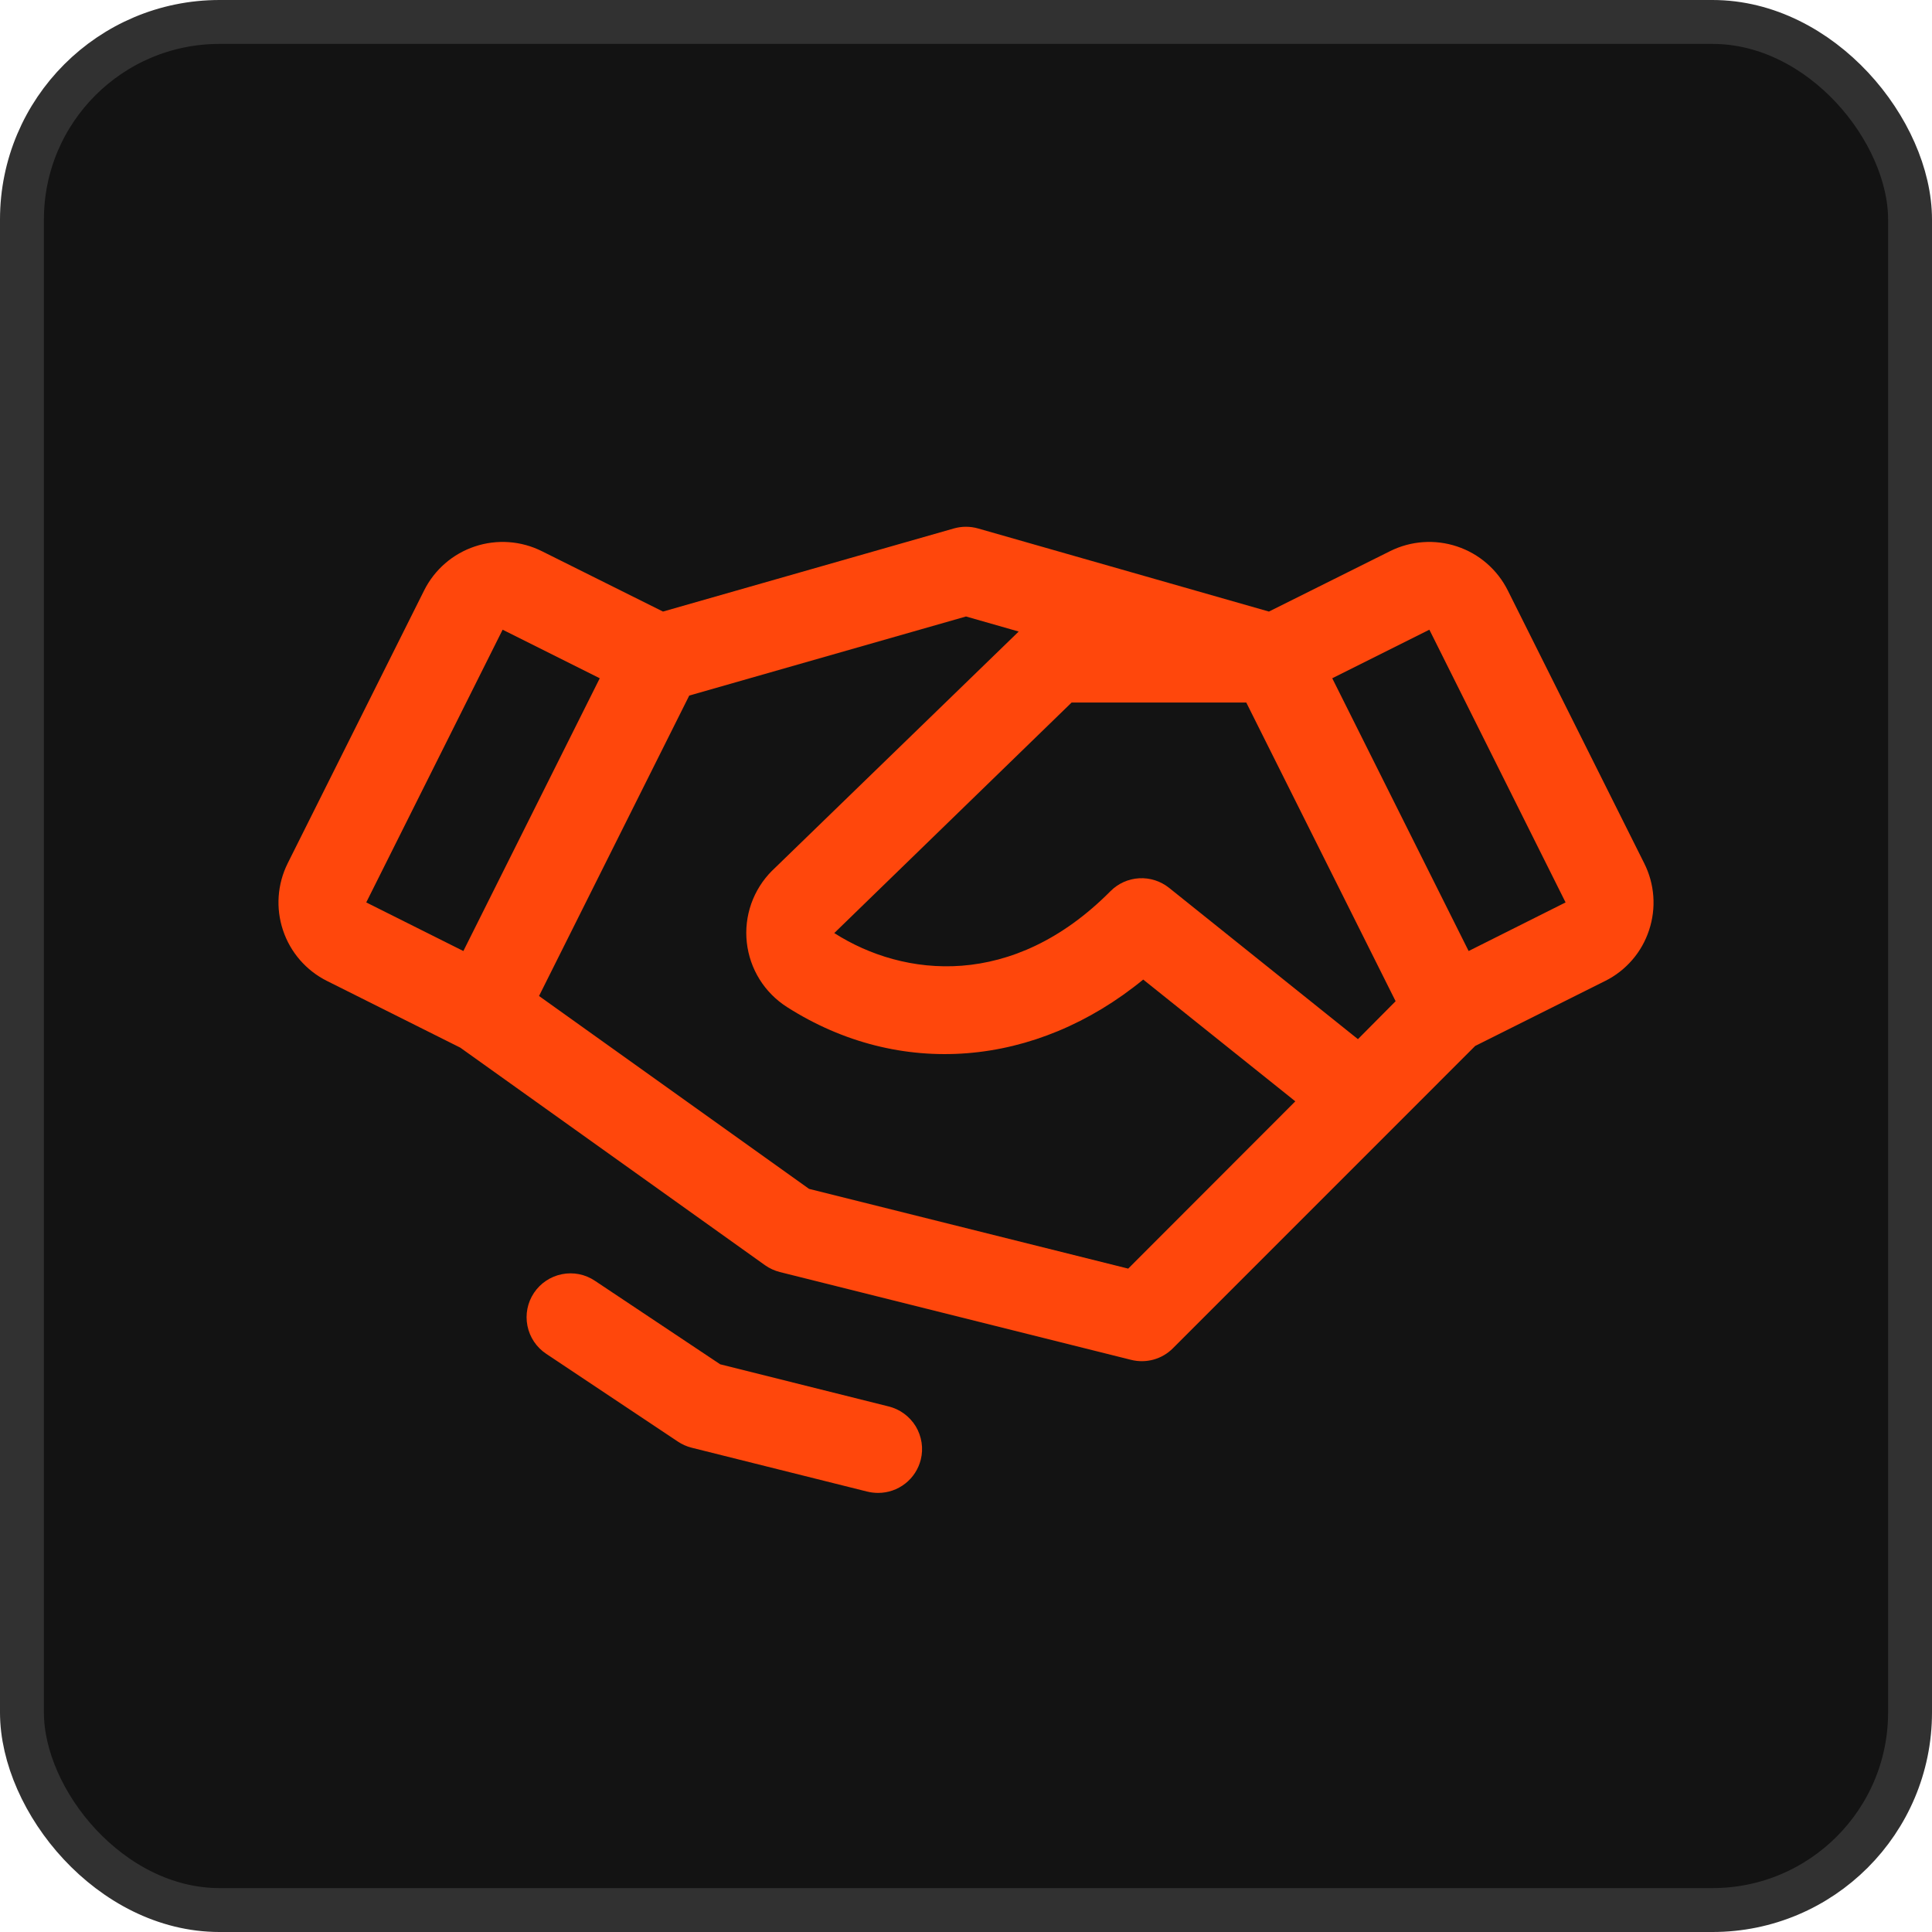
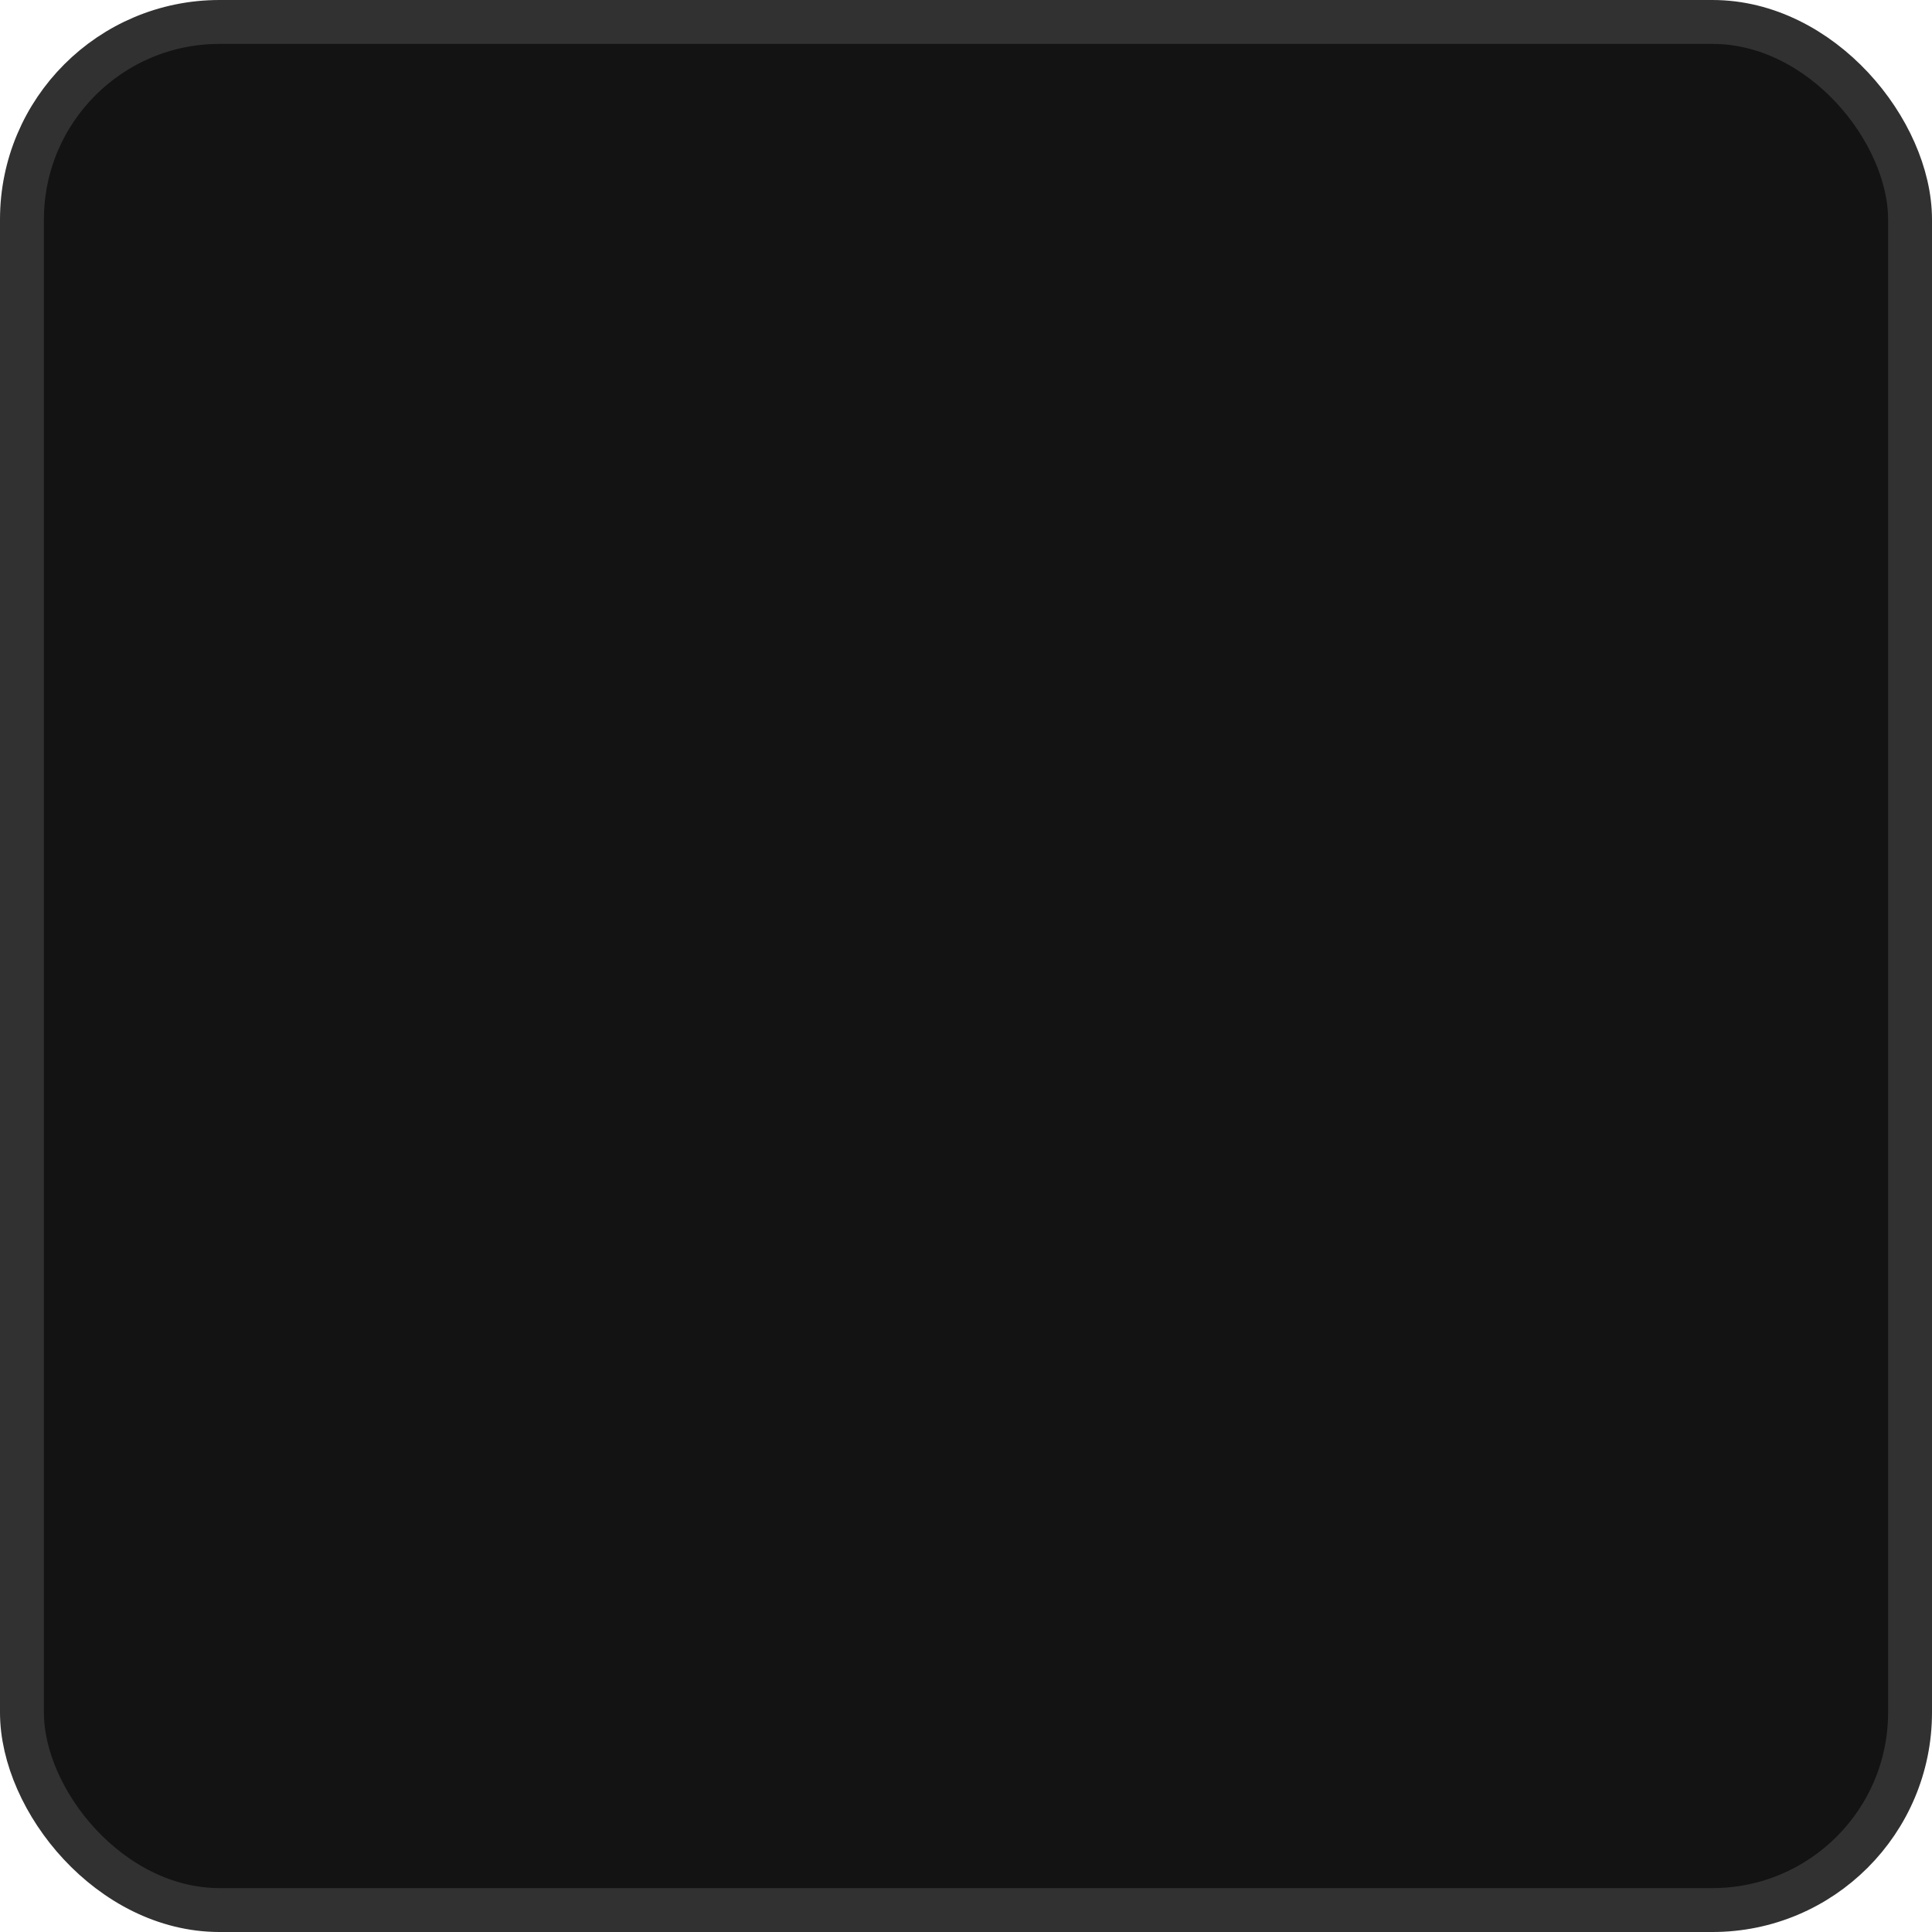
<svg xmlns="http://www.w3.org/2000/svg" width="44" height="44" viewBox="0 0 44 44" fill="none">
  <rect x="0.5" y="0.5" width="43" height="43" rx="4.5" fill="#131313" stroke="#313131" />
-   <path d="M20.97 33.242C20.916 33.459 20.791 33.651 20.615 33.788C20.44 33.925 20.223 34 20 34C19.916 34 19.832 33.99 19.75 33.97L15.75 32.97C15.639 32.942 15.533 32.895 15.438 32.831L12.438 30.831C12.217 30.684 12.064 30.455 12.012 30.195C11.96 29.935 12.013 29.665 12.161 29.444C12.308 29.224 12.537 29.071 12.797 29.019C13.057 28.967 13.327 29.02 13.547 29.168L16.402 31.071L20.235 32.03C20.363 32.061 20.484 32.117 20.59 32.195C20.696 32.273 20.786 32.371 20.855 32.483C20.923 32.596 20.968 32.721 20.988 32.852C21.008 32.982 21.002 33.115 20.97 33.242ZM37.556 21.185C37.474 21.434 37.344 21.665 37.172 21.863C37 22.062 36.791 22.224 36.556 22.341L33.596 23.821L26.711 30.707C26.589 30.83 26.437 30.918 26.271 30.964C26.104 31.01 25.929 31.012 25.761 30.97L17.761 28.97C17.64 28.939 17.525 28.887 17.422 28.814L10.482 23.859L7.448 22.341C6.973 22.104 6.612 21.688 6.445 21.185C6.277 20.682 6.316 20.133 6.553 19.659L9.659 13.447C9.896 12.973 10.312 12.612 10.815 12.445C11.318 12.277 11.867 12.316 12.341 12.553L15.099 13.928L21.724 12.035C21.904 11.984 22.094 11.984 22.274 12.035L28.899 13.928L31.656 12.553C32.131 12.316 32.68 12.277 33.183 12.445C33.686 12.612 34.102 12.973 34.339 13.447L37.445 19.659C37.563 19.893 37.634 20.149 37.653 20.411C37.672 20.673 37.639 20.936 37.556 21.185ZM31.784 22.802L28.383 16H24.405L19 21.25C20.582 22.261 23.064 22.54 25.29 20.296C25.464 20.121 25.696 20.016 25.943 20.002C26.189 19.988 26.432 20.066 26.625 20.22L30.926 23.666L31.784 22.802ZM8.341 20.552L10.553 21.659L13.659 15.447L11.447 14.341L8.341 20.552ZM29.5 25.082L26.036 22.309C23.594 24.309 20.492 24.573 17.922 22.934C17.67 22.773 17.456 22.557 17.298 22.303C17.14 22.049 17.041 21.762 17.008 21.464C16.975 21.166 17.01 20.865 17.109 20.582C17.209 20.3 17.37 20.043 17.582 19.831C17.585 19.828 17.589 19.824 17.593 19.821L23.2 14.383L22 14.04L15.697 15.841L12.276 22.683L18.426 27.076L25.694 28.892L29.5 25.082ZM35.655 20.552L32.553 14.341L30.341 15.447L33.447 21.659L35.655 20.552Z" fill="#FF470C" />
</svg>